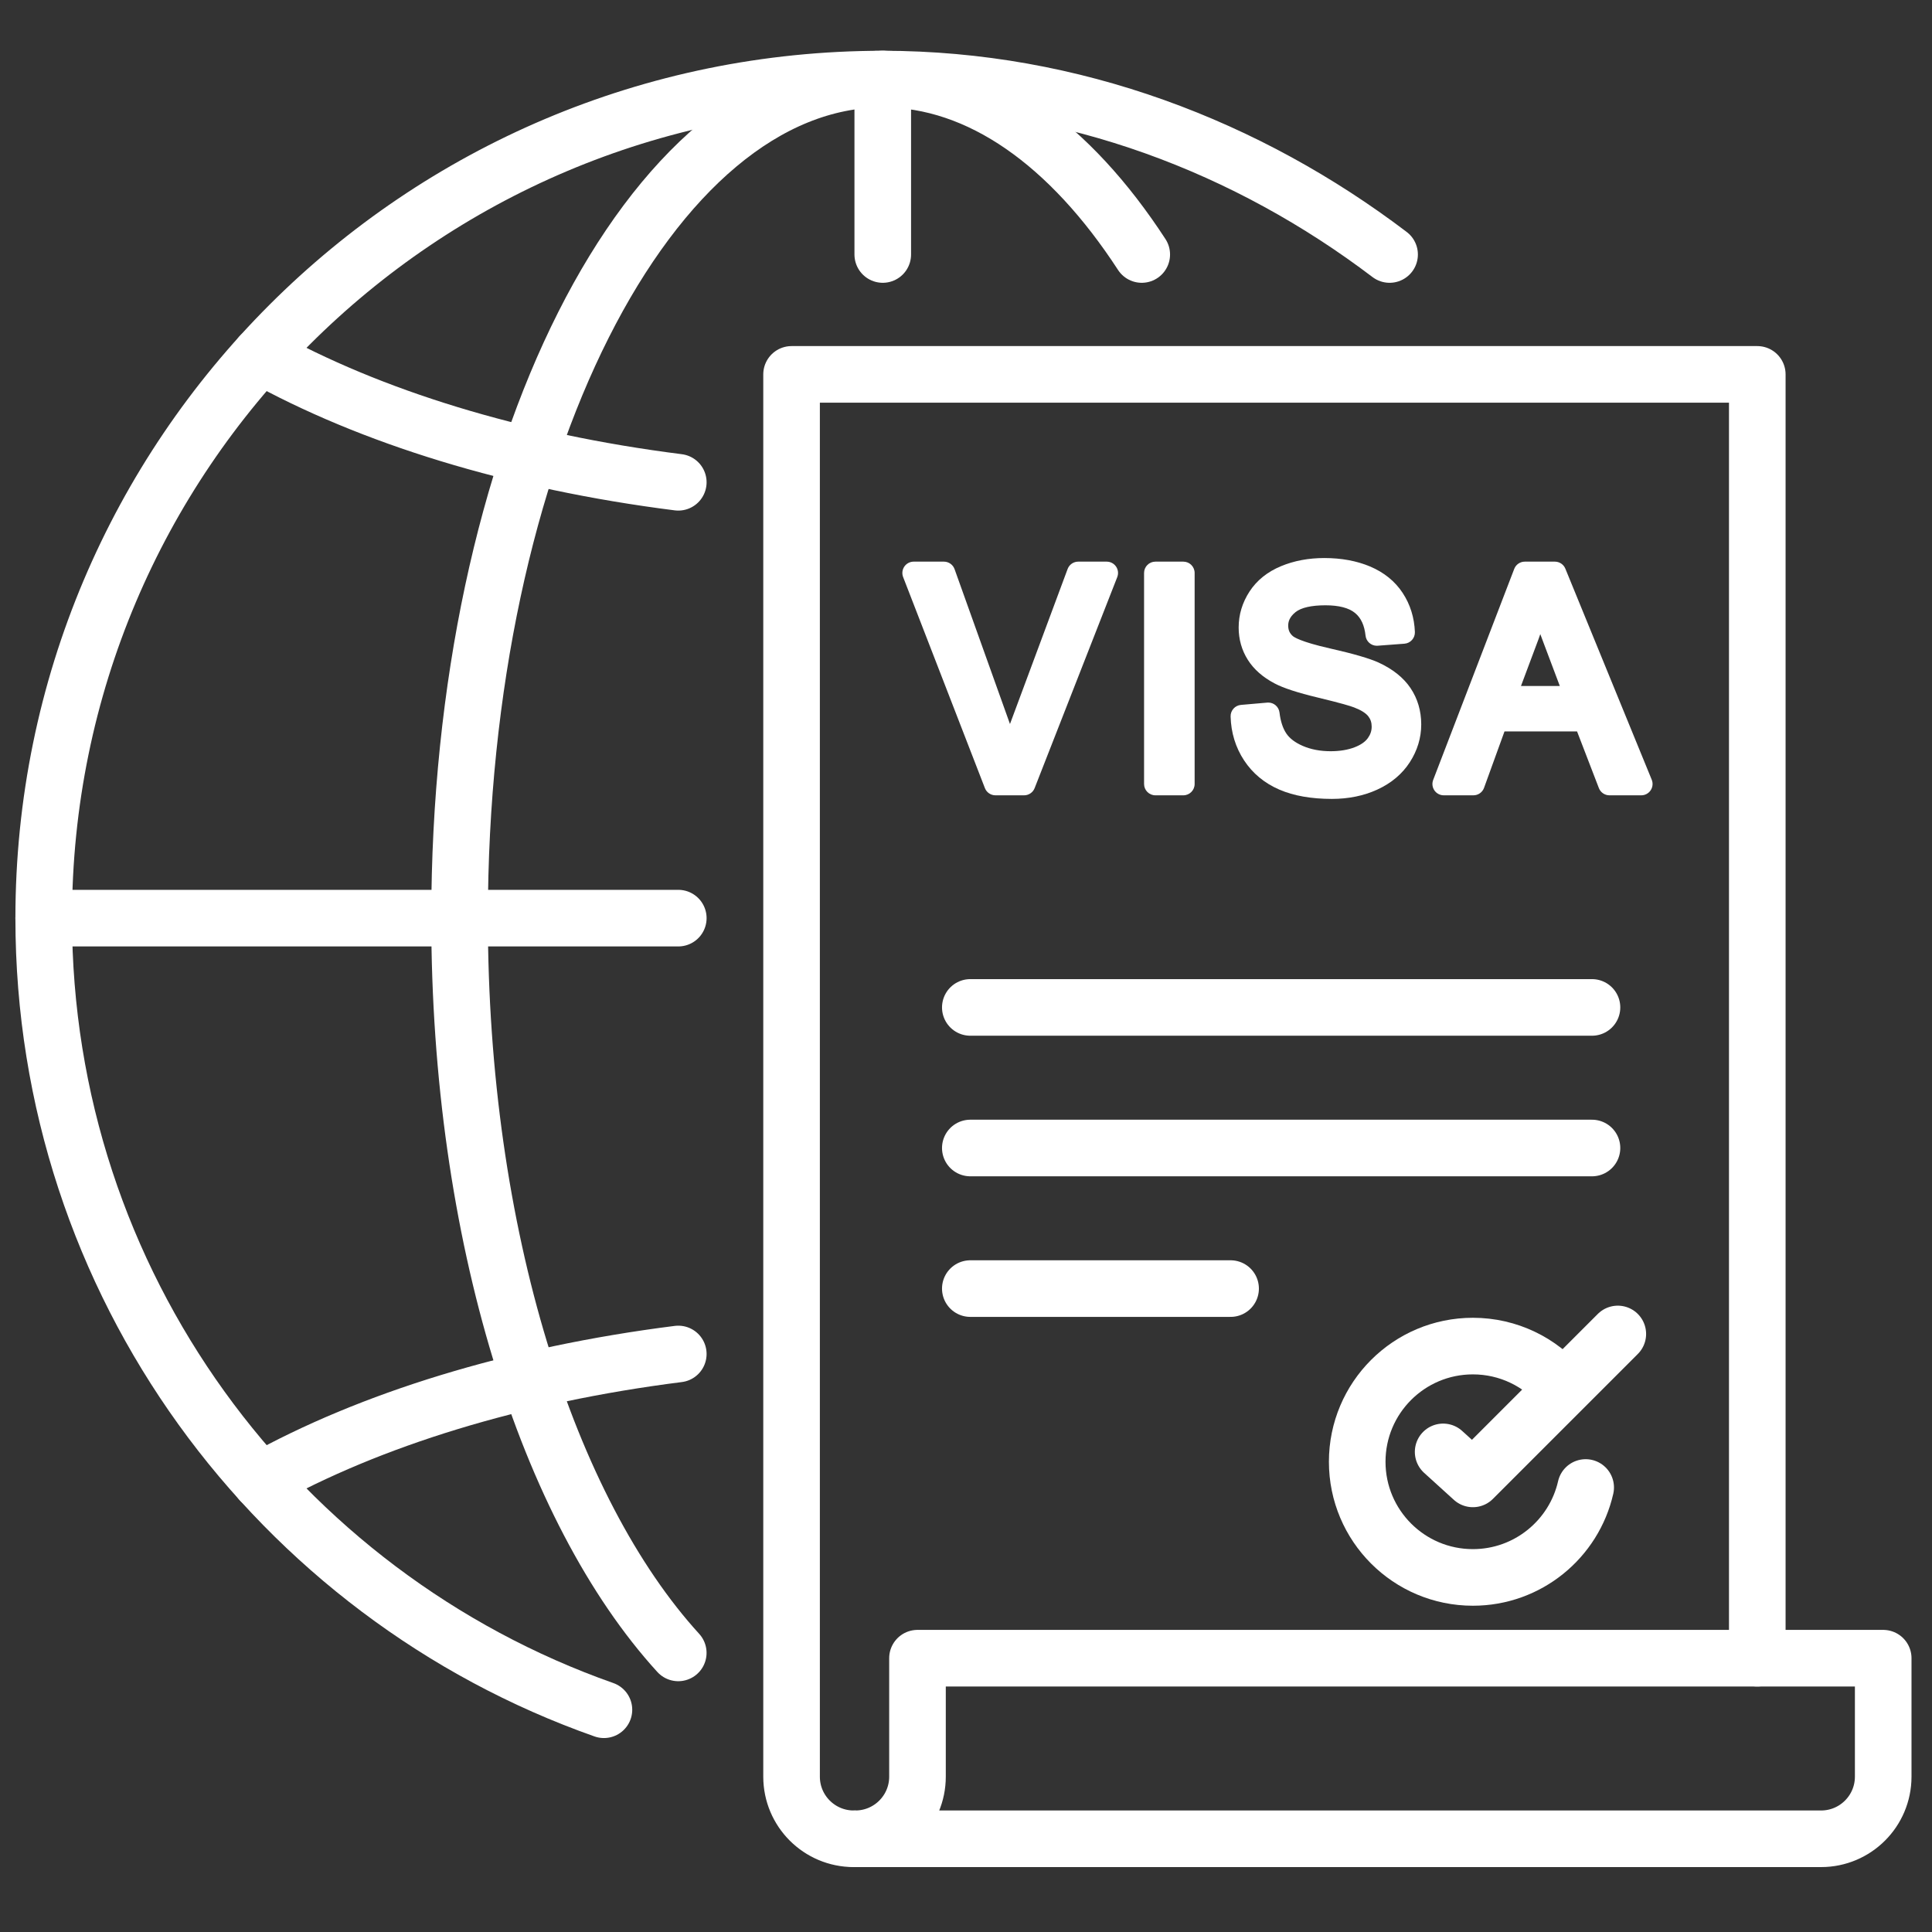
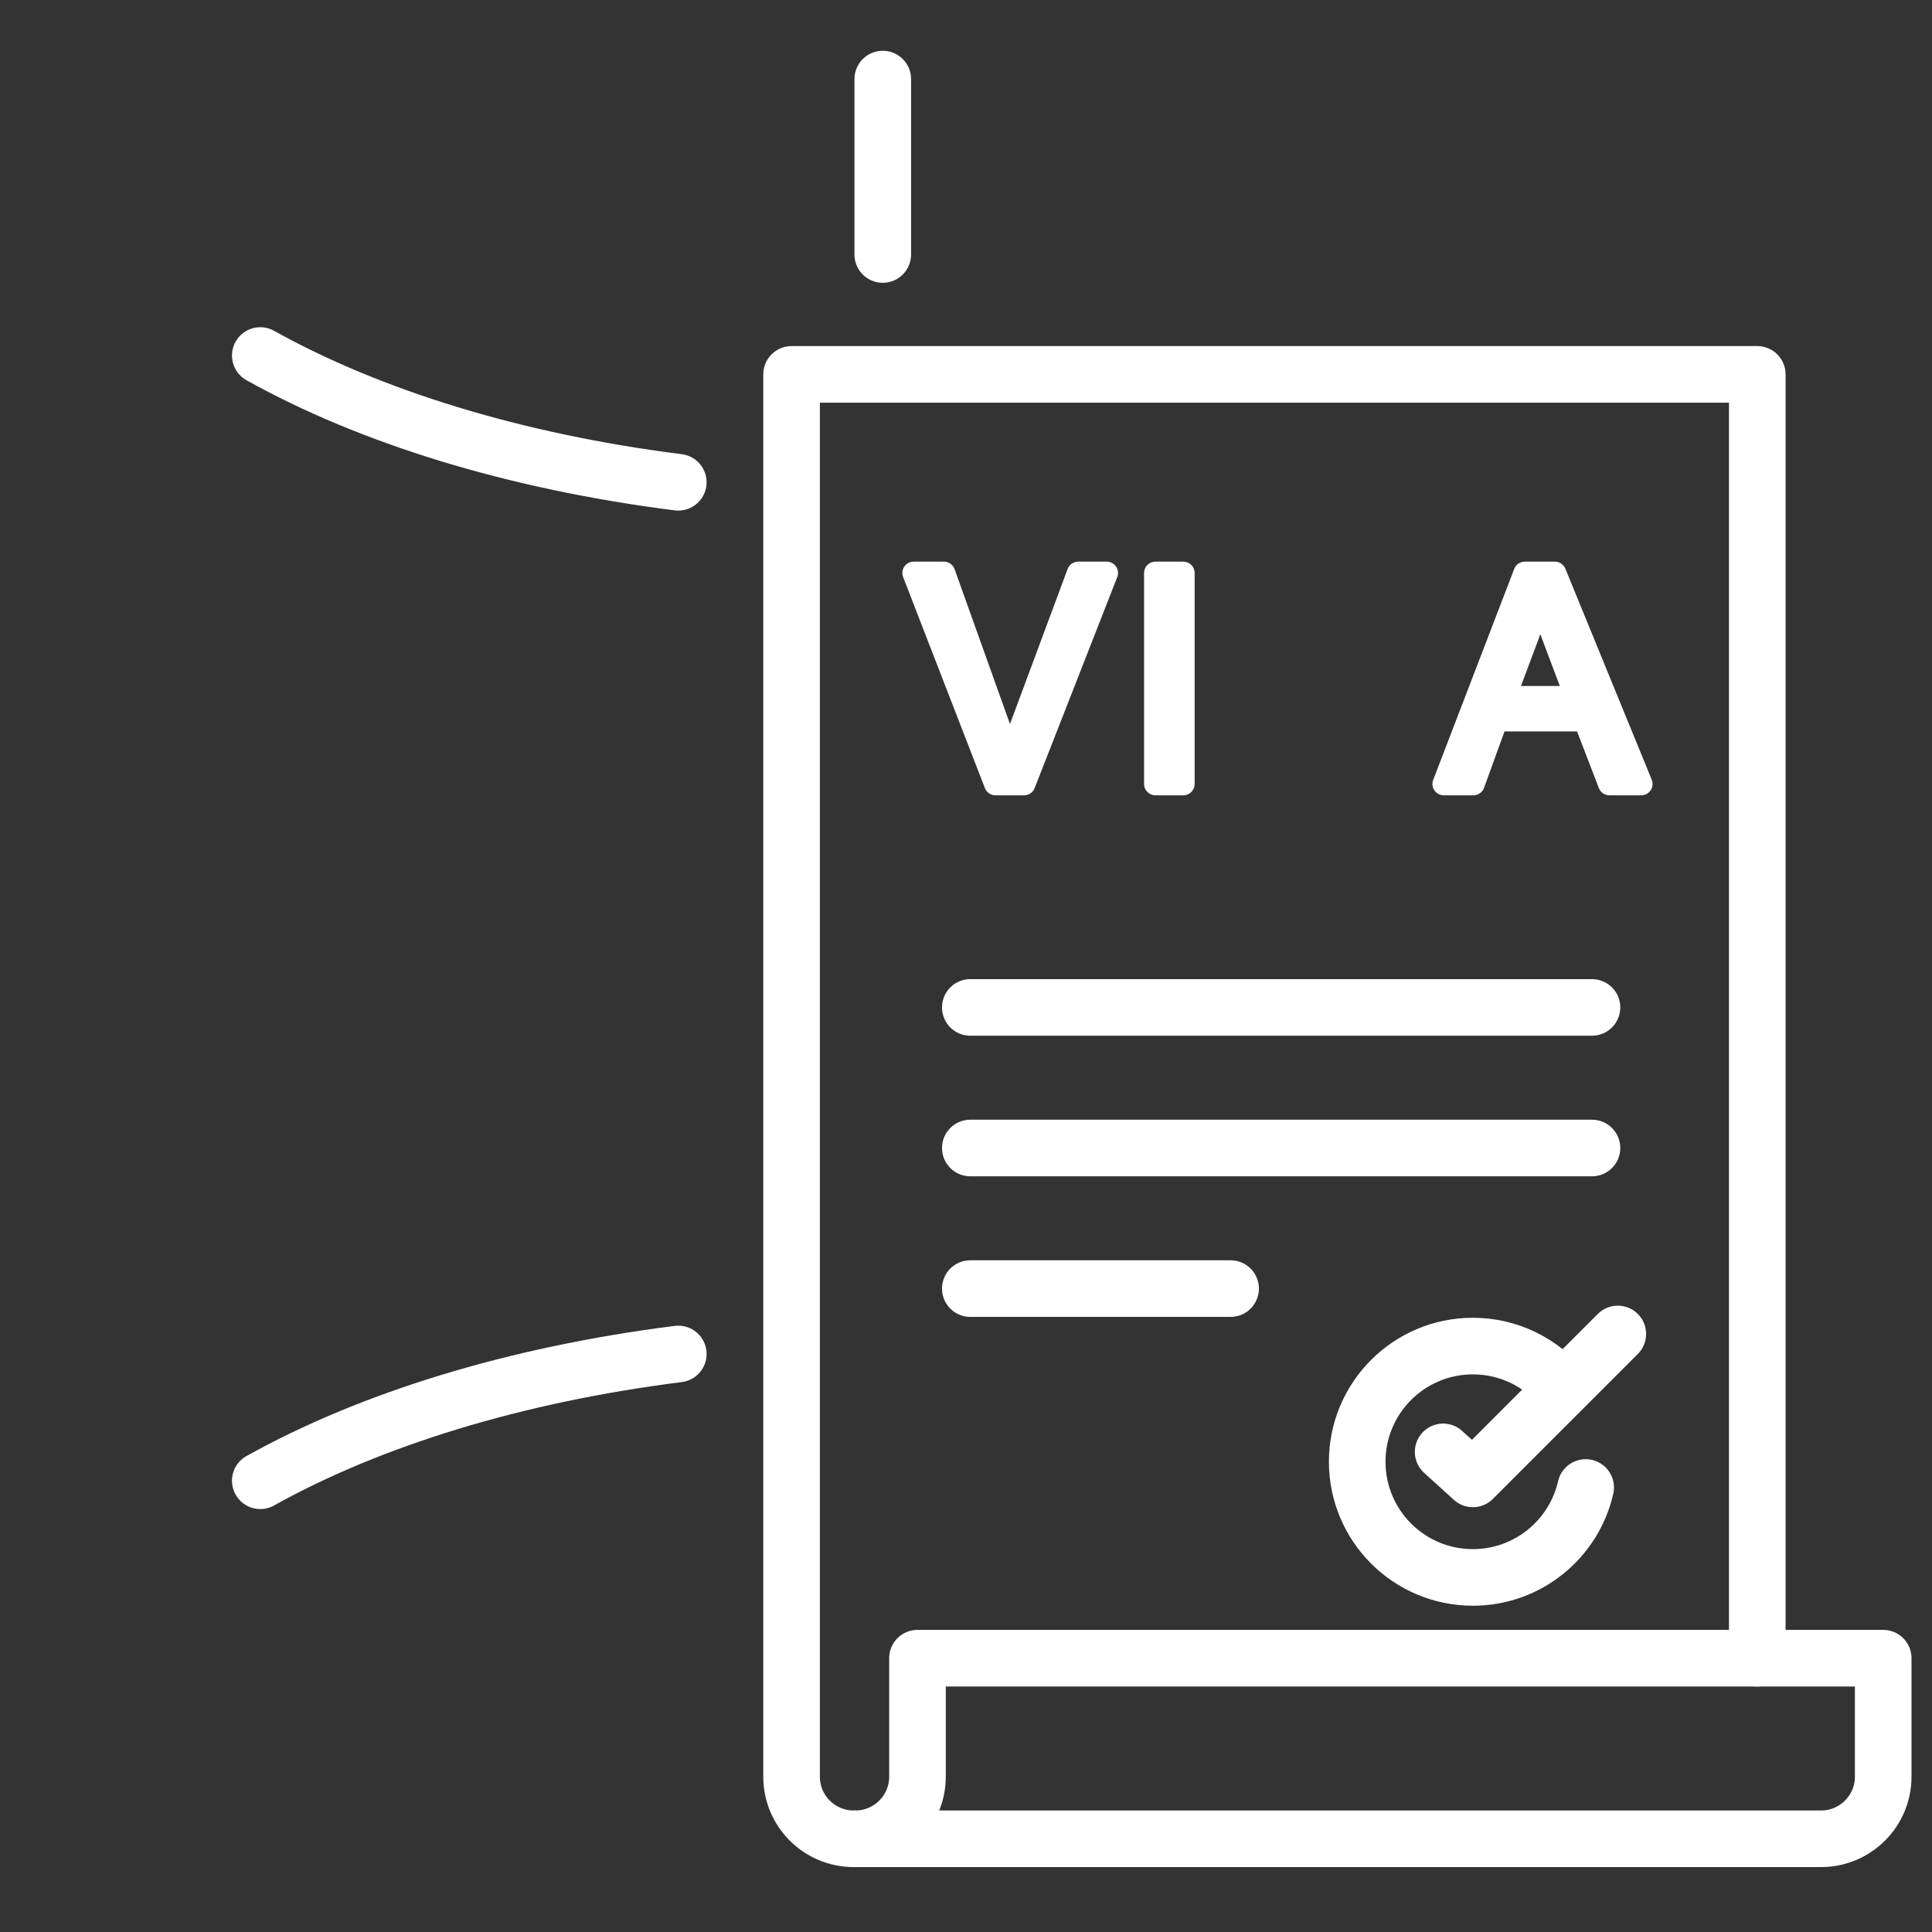
<svg xmlns="http://www.w3.org/2000/svg" id="Layer_2" enable-background="new 0 0 512 512" viewBox="0 0 512 512" width="300" height="300" version="1.1">
  <rect x="0" y="0" width="512" height="512" fill="#333333" stroke="none" />
  <g width="100%" height="100%" transform="matrix(1,0,0,1,0,0)">
    <g>
      <g style="fill:none;stroke:#474747;stroke-linecap:round;stroke-linejoin:round;stroke-miterlimit:10;stroke-width:15">
        <path d="m226.237 487.296c-9.092 0-16.463-7.371-16.463-16.463v-371.617h255.925v340.223" fill="none" fill-opacity="1" stroke="#ffffff" stroke-opacity="1" data-original-stroke-color="#474747ff" stroke-width="15" data-original-stroke-width="15" />
        <path d="m499.068 470.833c0 9.092-7.371 16.463-16.463 16.463h-255.924c9.092 0 16.463-7.371 16.463-16.463v-31.394h255.925v31.394z" fill="none" fill-opacity="1" stroke="#ffffff" stroke-opacity="1" data-original-stroke-color="#474747ff" stroke-width="15" data-original-stroke-width="15" />
-         <path d="m160.048 453.101c-86.482-30.461-148.466-112.885-148.466-209.786 0-122.805 99.553-222.359 222.359-222.359 50.462 0 96.998 18.163 134.314 46.488" fill="none" fill-opacity="1" stroke="#ffffff" stroke-opacity="1" data-original-stroke-color="#474747ff" stroke-width="15" data-original-stroke-width="15" />
-         <path d="m179.746 438.035c-34.556-37.888-57.956-110.886-57.956-194.72 0-122.805 50.212-222.359 112.151-222.359 25.854 0 49.665 17.346 68.634 46.488" fill="none" fill-opacity="1" stroke="#ffffff" stroke-opacity="1" data-original-stroke-color="#474747ff" stroke-width="15" data-original-stroke-width="15" />
        <path d="m68.979 392.413c29.067-16.21 67.395-28.115 110.774-33.594" fill="none" fill-opacity="1" stroke="#ffffff" stroke-opacity="1" data-original-stroke-color="#474747ff" stroke-width="15" data-original-stroke-width="15" />
        <path d="m179.754 127.81c-43.38-5.479-81.708-17.384-110.775-33.594" fill="none" fill-opacity="1" stroke="#ffffff" stroke-opacity="1" data-original-stroke-color="#474747ff" stroke-width="15" data-original-stroke-width="15" />
        <path d="m233.941 20.956v46.487" fill="none" fill-opacity="1" stroke="#ffffff" stroke-opacity="1" data-original-stroke-color="#474747ff" stroke-width="15" data-original-stroke-width="15" />
-         <path d="m11.582 243.315h168.172" fill="none" fill-opacity="1" stroke="#ffffff" stroke-opacity="1" data-original-stroke-color="#474747ff" stroke-width="15" data-original-stroke-width="15" />
      </g>
      <path d="m293.293 148.841h-7.553c-1.254 0-2.375.779-2.812 1.954l-15.107 40.628c-.056.149-.112.298-.167.448-.049-.138-.099-.277-.149-.416l-14.534-40.625c-.427-1.193-1.557-1.989-2.825-1.989h-8.011c-.99 0-1.916.488-2.475 1.305s-.68 1.856-.322 2.779l21.669 55.926c.448 1.155 1.559 1.916 2.797 1.916h7.591c1.235 0 2.343-.757 2.794-1.906l21.897-55.926c.362-.923.243-1.966-.315-2.785-.559-.819-1.486-1.309-2.478-1.309z" fill="#ffffff" fill-opacity="1" data-original-color="#474747ff" stroke="none" stroke-opacity="1" />
      <path d="m313.591 148.841h-7.401c-1.657 0-3 1.343-3 3v55.926c0 1.657 1.343 3 3 3h7.401c1.657 0 3-1.343 3-3v-55.926c0-1.656-1.343-3-3-3z" fill="#ffffff" fill-opacity="1" data-original-color="#474747ff" stroke="none" stroke-opacity="1" />
-       <path d="m373.801 182.344c-1.856-2.753-4.696-5.024-8.442-6.752-2.465-1.12-6.703-2.35-12.974-3.769-7.852-1.776-9.541-3.042-9.8-3.278-.832-.745-1.195-1.585-1.195-2.742 0-.872.202-2.193 1.947-3.591 1.472-1.179 4.206-1.802 7.91-1.802 3.565 0 6.204.682 7.844 2.028 1.583 1.3 2.496 3.267 2.793 6.014.165 1.533 1.462 2.678 2.98 2.678.076 0 .152-.003.228-.009l7.096-.534c1.61-.121 2.835-1.495 2.773-3.108-.148-3.818-1.237-7.298-3.237-10.343-2.029-3.088-4.938-5.447-8.647-7.012-3.524-1.486-7.606-2.239-12.134-2.239-4.141 0-7.979.718-11.408 2.135-3.632 1.501-6.454 3.763-8.386 6.721-1.919 2.94-2.891 6.155-2.891 9.556 0 3.134.817 6.015 2.429 8.565 1.588 2.515 3.982 4.622 7.114 6.262 2.291 1.216 6.053 2.445 11.488 3.75 6.208 1.491 8.629 2.24 9.568 2.606 1.805.687 3.096 1.495 3.756 2.345.611.787.896 1.663.896 2.757 0 1.093-.332 2.084-1.016 3.032-.705.978-1.876 1.789-3.478 2.411-1.805.701-3.956 1.056-6.392 1.056-2.75 0-5.235-.475-7.387-1.411-1.999-.87-3.458-1.971-4.336-3.274-.933-1.385-1.544-3.256-1.816-5.561-.18-1.522-1.471-2.649-2.976-2.649-.088 0-.176.004-.264.012l-6.981.61c-1.581.138-2.78 1.483-2.738 3.07.116 4.286 1.314 8.195 3.562 11.618 2.265 3.449 5.417 6.062 9.37 7.766 3.782 1.631 8.462 2.457 13.91 2.457 4.408 0 8.454-.83 12.026-2.466 3.704-1.697 6.602-4.133 8.613-7.239 2.016-3.115 3.038-6.493 3.038-10.042-.004-3.592-.959-6.832-2.843-9.628z" fill="#ffffff" fill-opacity="1" data-original-color="#474747ff" stroke="none" stroke-opacity="1" />
      <path d="m437.725 206.631-22.89-55.926c-.461-1.127-1.558-1.864-2.776-1.864h-7.973c-1.242 0-2.355.765-2.801 1.924l-21.478 55.926c-.354.922-.232 1.96.328 2.775.56.814 1.484 1.301 2.473 1.301h7.858c1.263 0 2.39-.79 2.82-1.977l5.425-14.961h19.223l5.783 15.016c.446 1.158 1.559 1.922 2.8 1.922h8.431c1 0 1.934-.498 2.491-1.328.557-.829.665-1.882.286-2.808zm-34.653-24.829 4.625-12.352c.171-.466.337-.932.498-1.4.277.753.566 1.528.868 2.325l4.306 11.426h-10.297z" fill="#ffffff" fill-opacity="1" data-original-color="#474747ff" stroke="none" stroke-opacity="1" />
      <path d="m257.143 266.977h164.747" style="stroke-linecap: round; stroke-linejoin: round; stroke-miterlimit: 10;" fill="none" fill-opacity="1" stroke="#ffffff" stroke-opacity="1" data-original-stroke-color="#474747ff" stroke-width="15" data-original-stroke-width="15" />
      <path d="m257.143 304.233h164.747" style="stroke-linecap: round; stroke-linejoin: round; stroke-miterlimit: 10;" fill="none" fill-opacity="1" stroke="#ffffff" stroke-opacity="1" data-original-stroke-color="#474747ff" stroke-width="15" data-original-stroke-width="15" />
      <path d="m257.143 341.489h68.977" style="stroke-linecap: round; stroke-linejoin: round; stroke-miterlimit: 10;" fill="none" fill-opacity="1" stroke="#ffffff" stroke-opacity="1" data-original-stroke-color="#474747ff" stroke-width="15" data-original-stroke-width="15" />
      <path d="m420.221 394.202c-3.101 13.646-15.307 23.833-29.892 23.833-16.93 0-30.654-13.724-30.654-30.654s13.724-30.654 30.654-30.654c9.431 0 17.867 4.259 23.49 10.958" style="stroke-linecap: round; stroke-linejoin: round; stroke-miterlimit: 10;" fill="none" fill-opacity="1" stroke="#ffffff" stroke-opacity="1" data-original-stroke-color="#474747ff" stroke-width="15" data-original-stroke-width="15" />
      <path d="m382.447 384.766 7.882 7.156 38.407-38.408" style="stroke-linecap: round; stroke-linejoin: round; stroke-miterlimit: 10;" fill="none" fill-opacity="1" stroke="#ffffff" stroke-opacity="1" data-original-stroke-color="#474747ff" stroke-width="15" data-original-stroke-width="15" />
    </g>
  </g>
</svg>